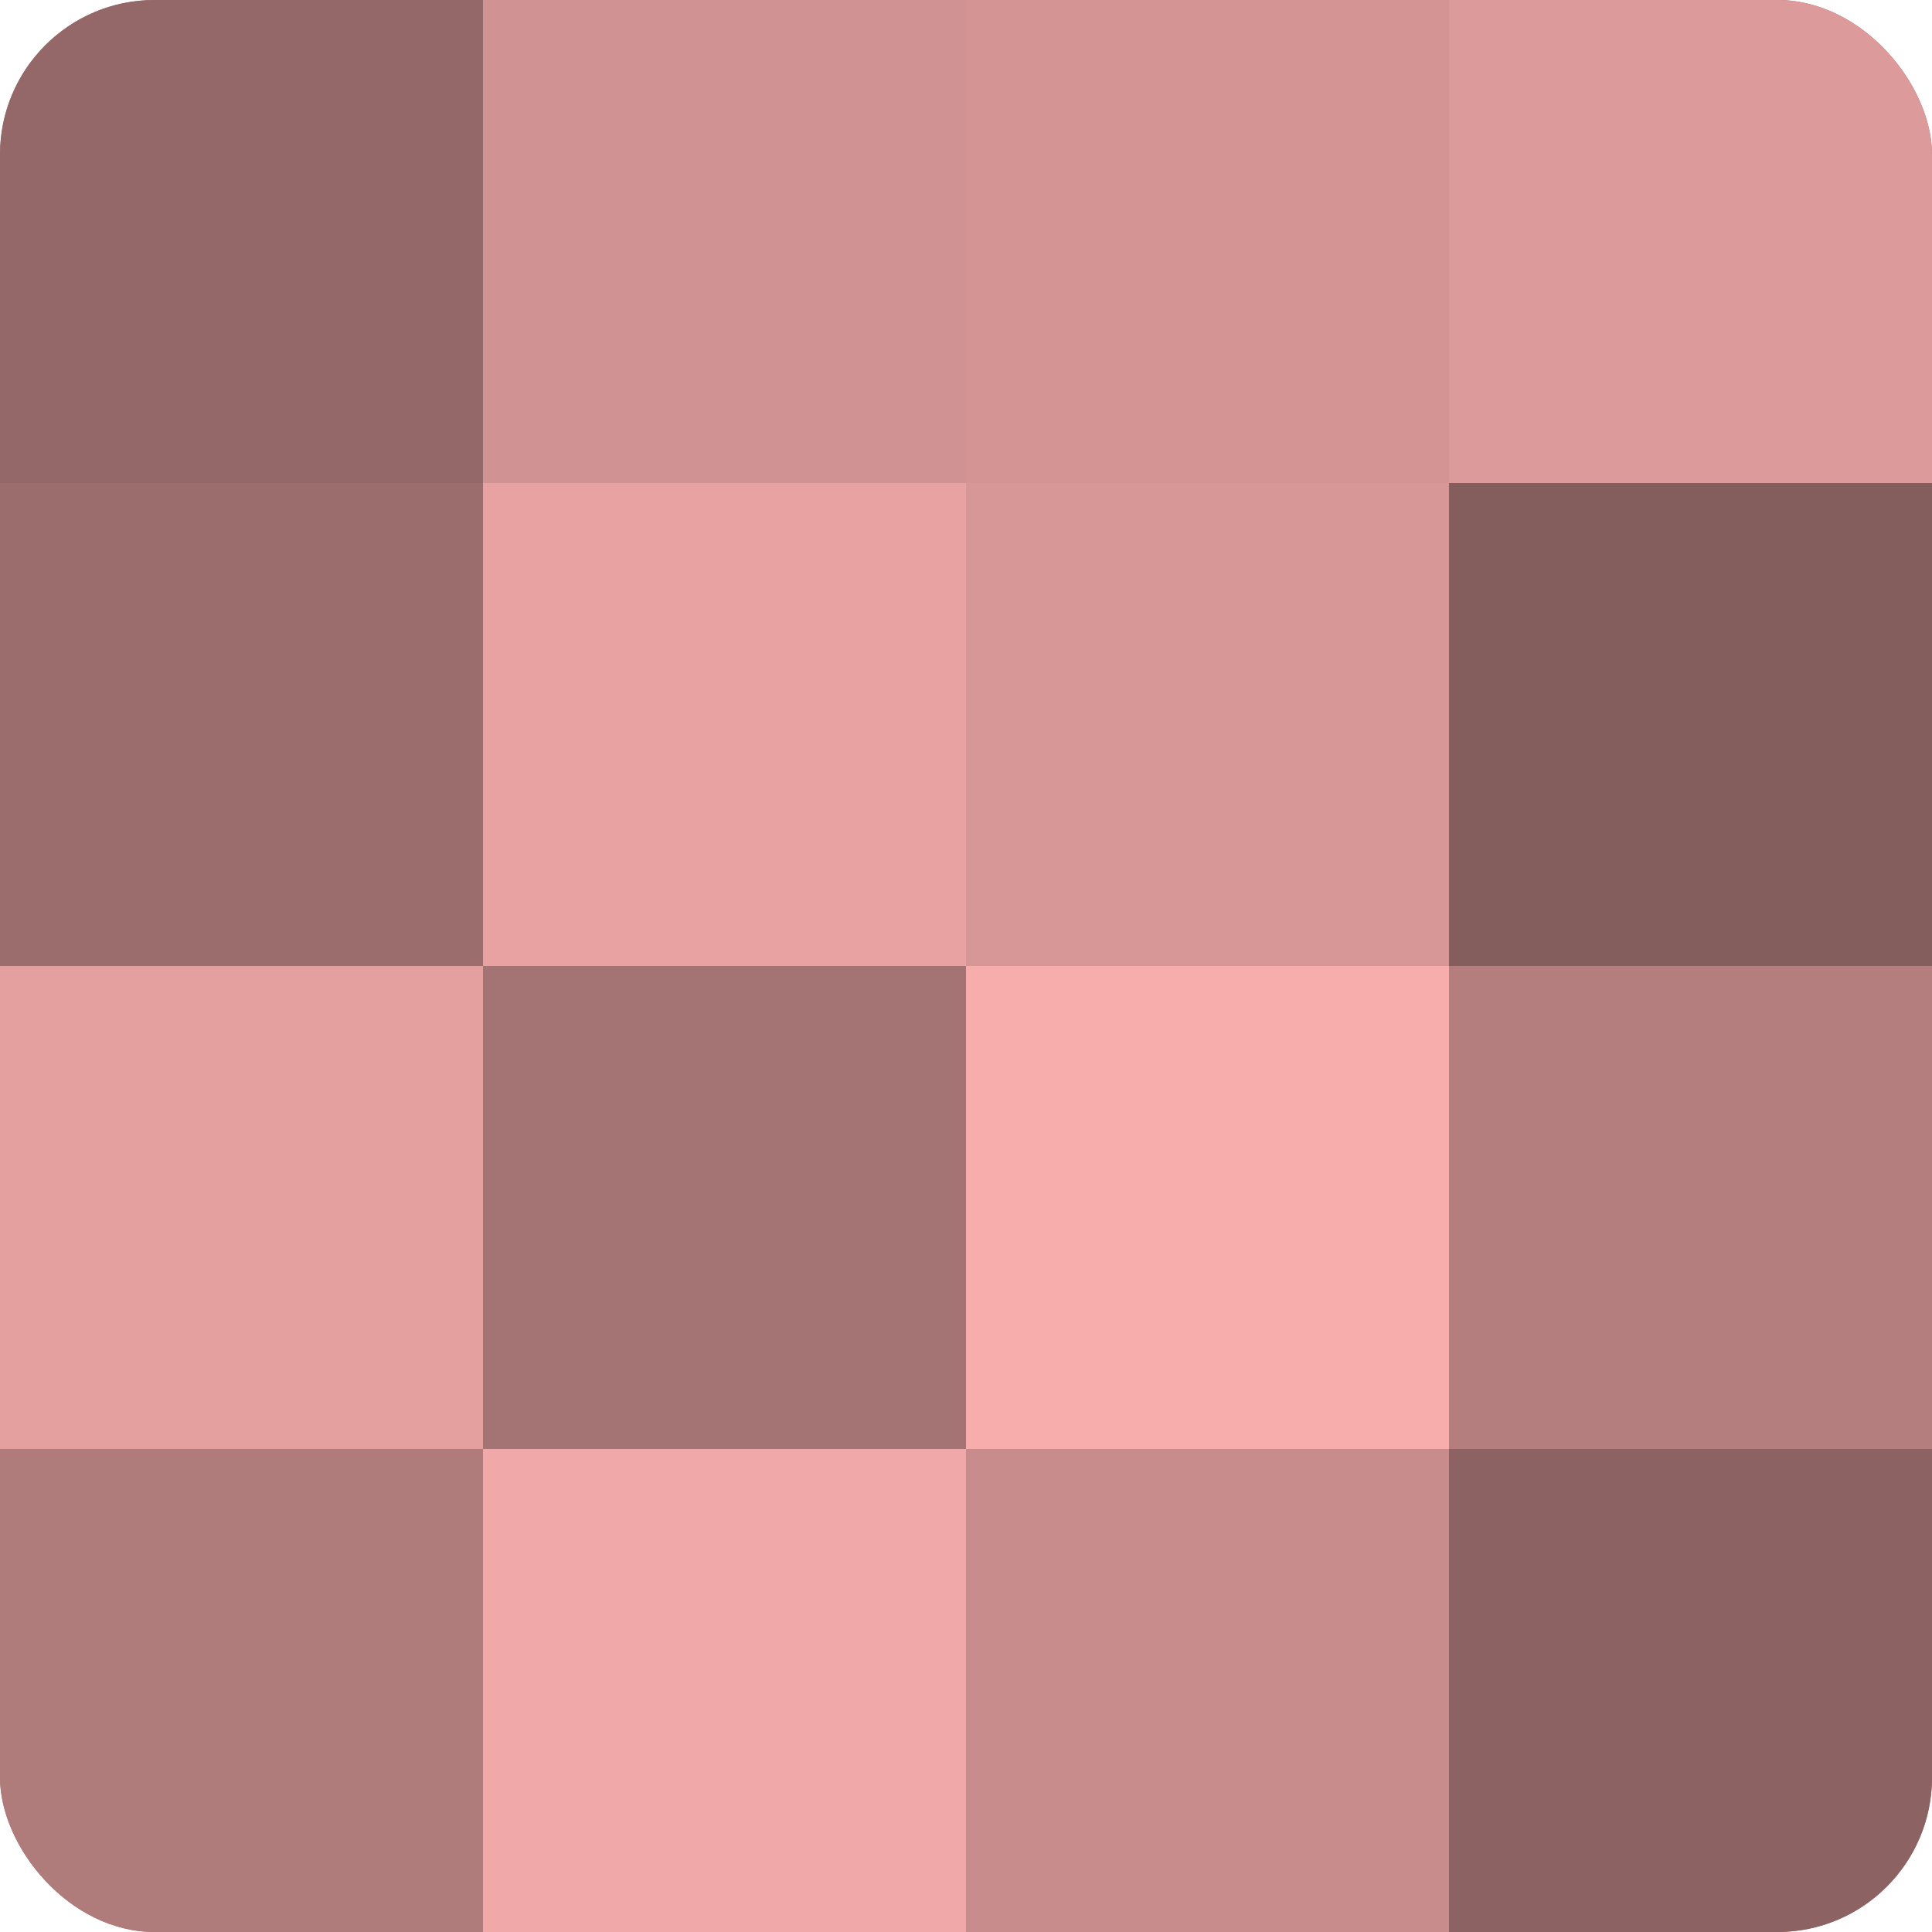
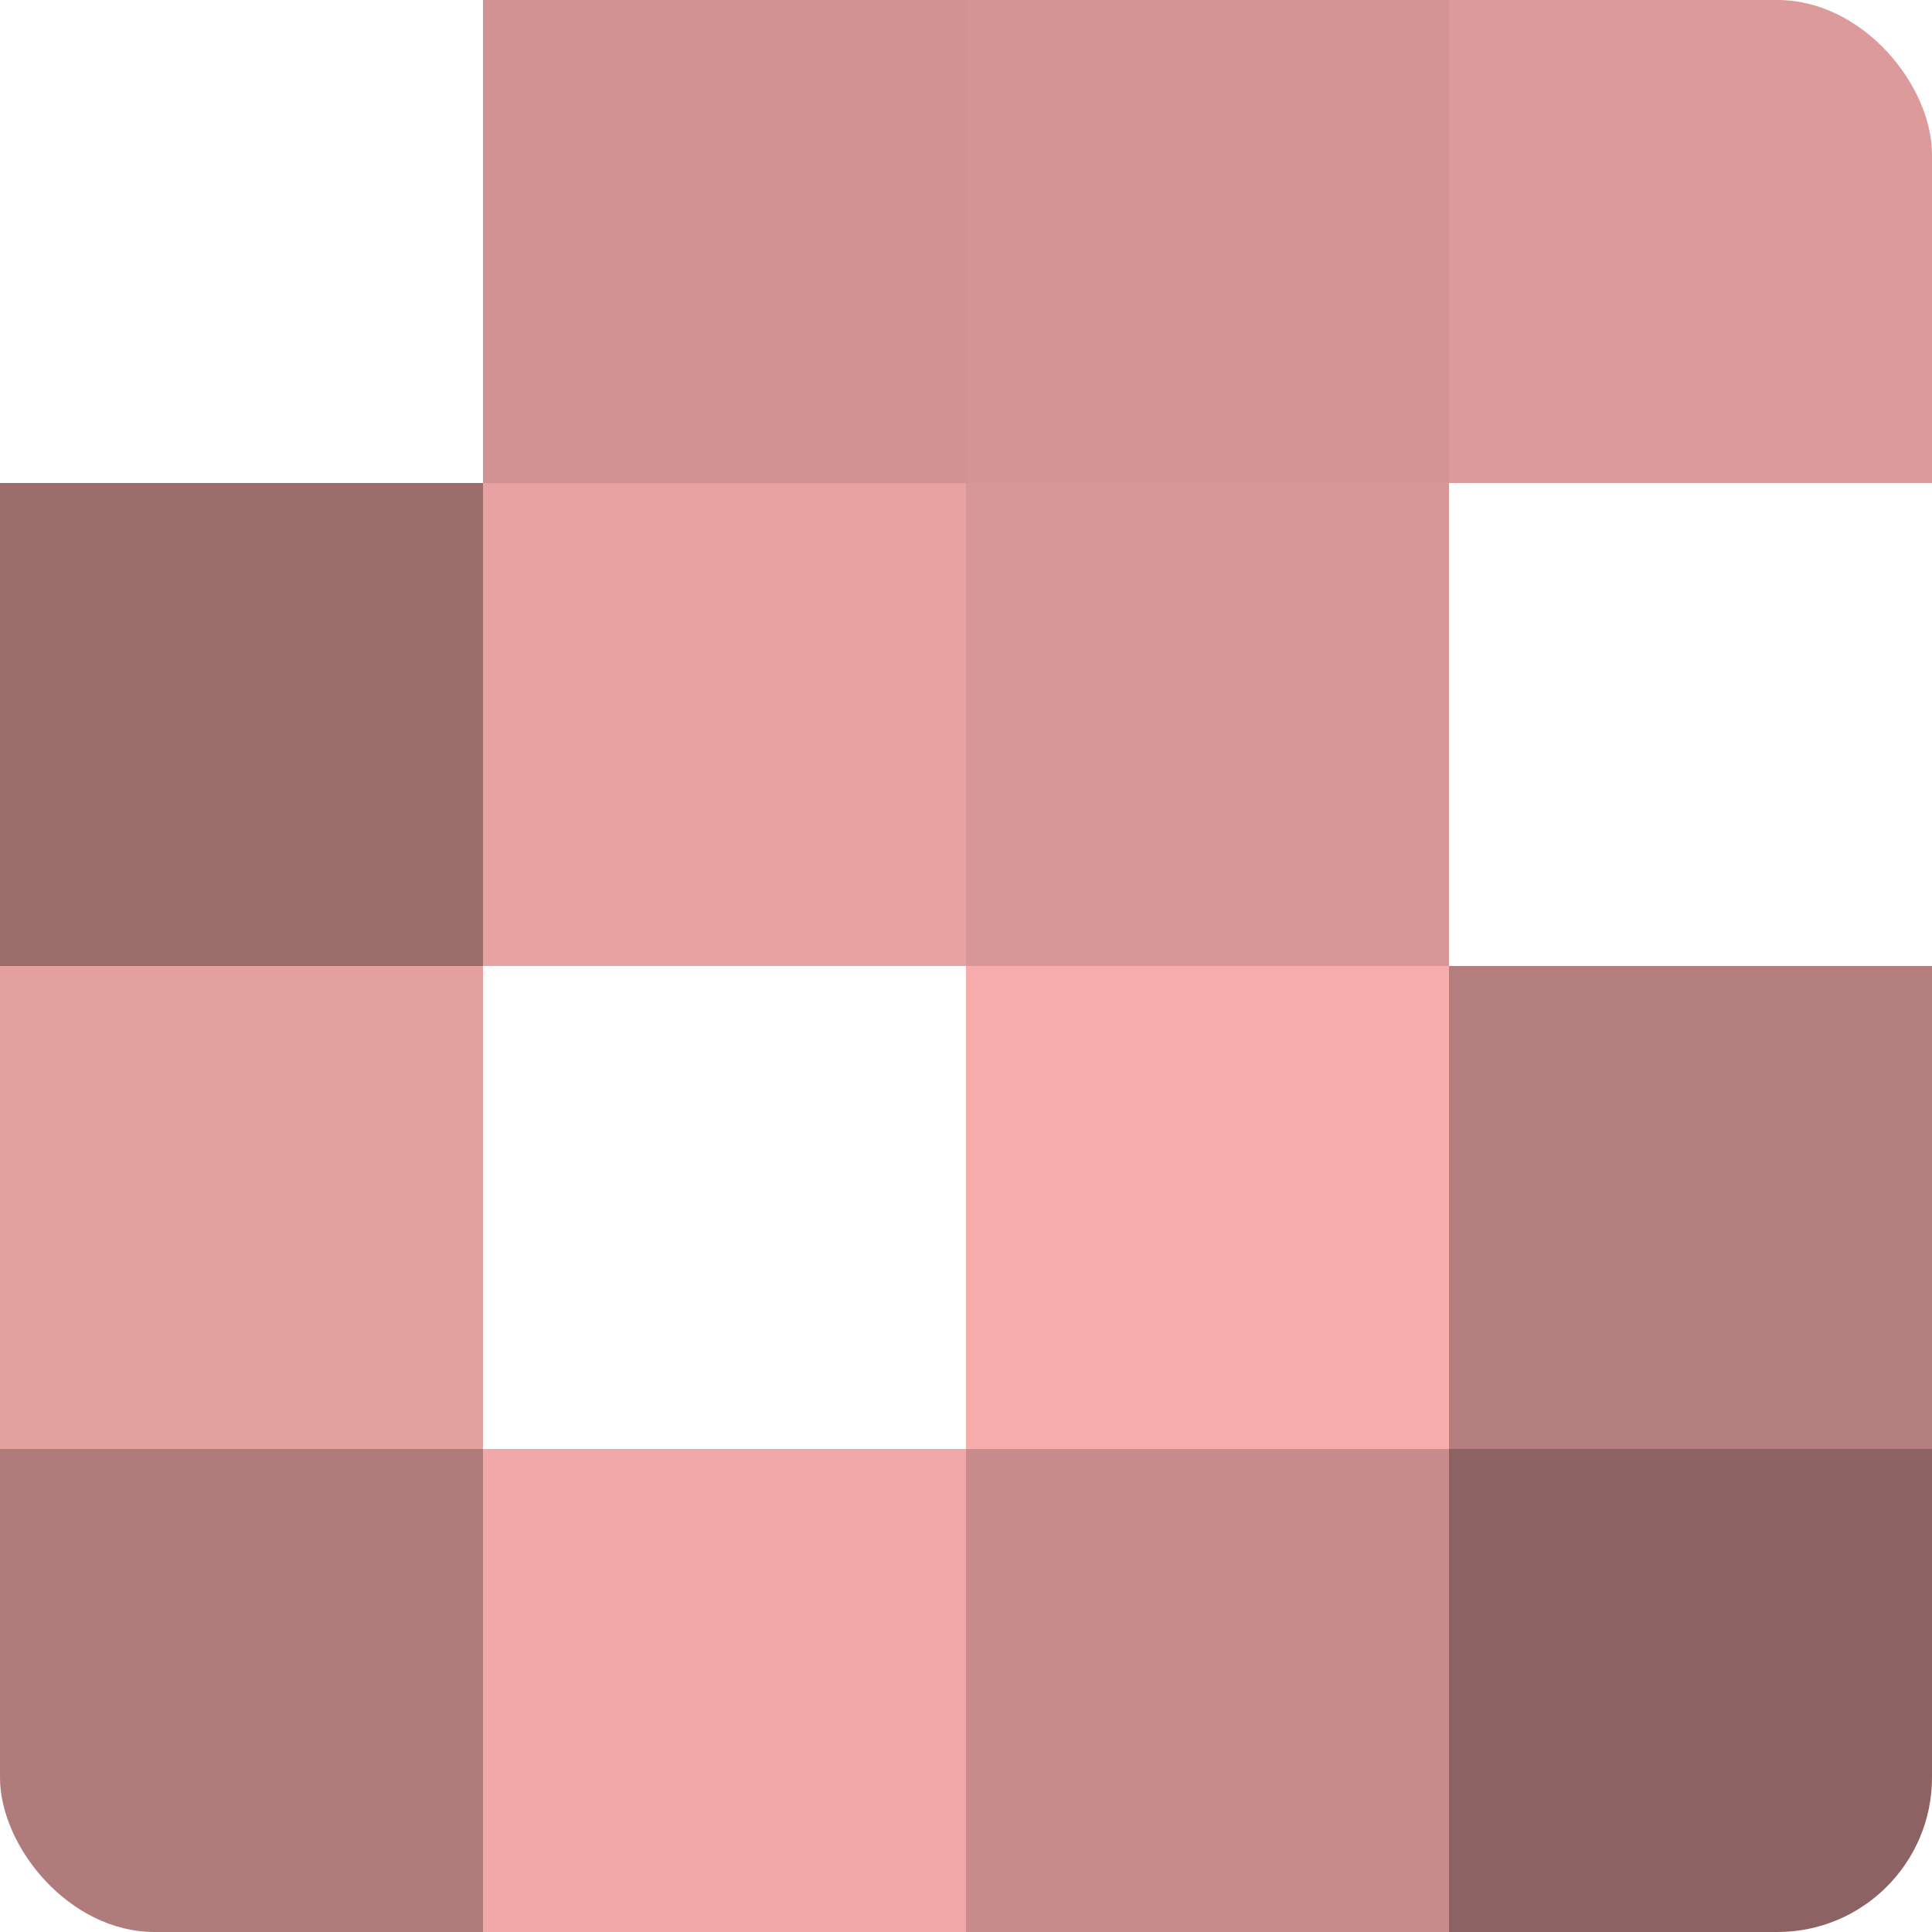
<svg xmlns="http://www.w3.org/2000/svg" width="60" height="60" viewBox="0 0 100 100" preserveAspectRatio="xMidYMid meet">
  <defs>
    <clipPath id="c" width="100" height="100">
      <rect width="100" height="100" rx="8" ry="8" />
    </clipPath>
  </defs>
  <g clip-path="url(#c)">
-     <rect width="100" height="100" fill="#a07070" />
-     <rect width="25" height="25" fill="#946868" />
    <rect y="25" width="25" height="25" fill="#9c6d6d" />
    <rect y="50" width="25" height="25" fill="#e49f9f" />
    <rect y="75" width="25" height="25" fill="#b07b7b" />
    <rect x="25" width="25" height="25" fill="#d09292" />
    <rect x="25" y="25" width="25" height="25" fill="#e8a2a2" />
-     <rect x="25" y="50" width="25" height="25" fill="#a47373" />
    <rect x="25" y="75" width="25" height="25" fill="#f0a8a8" />
    <rect x="50" width="25" height="25" fill="#d49494" />
    <rect x="50" y="25" width="25" height="25" fill="#d89797" />
    <rect x="50" y="50" width="25" height="25" fill="#f8adad" />
    <rect x="50" y="75" width="25" height="25" fill="#c88c8c" />
    <rect x="75" width="25" height="25" fill="#dc9a9a" />
-     <rect x="75" y="25" width="25" height="25" fill="#845d5d" />
    <rect x="75" y="50" width="25" height="25" fill="#b47e7e" />
    <rect x="75" y="75" width="25" height="25" fill="#8c6262" />
  </g>
</svg>